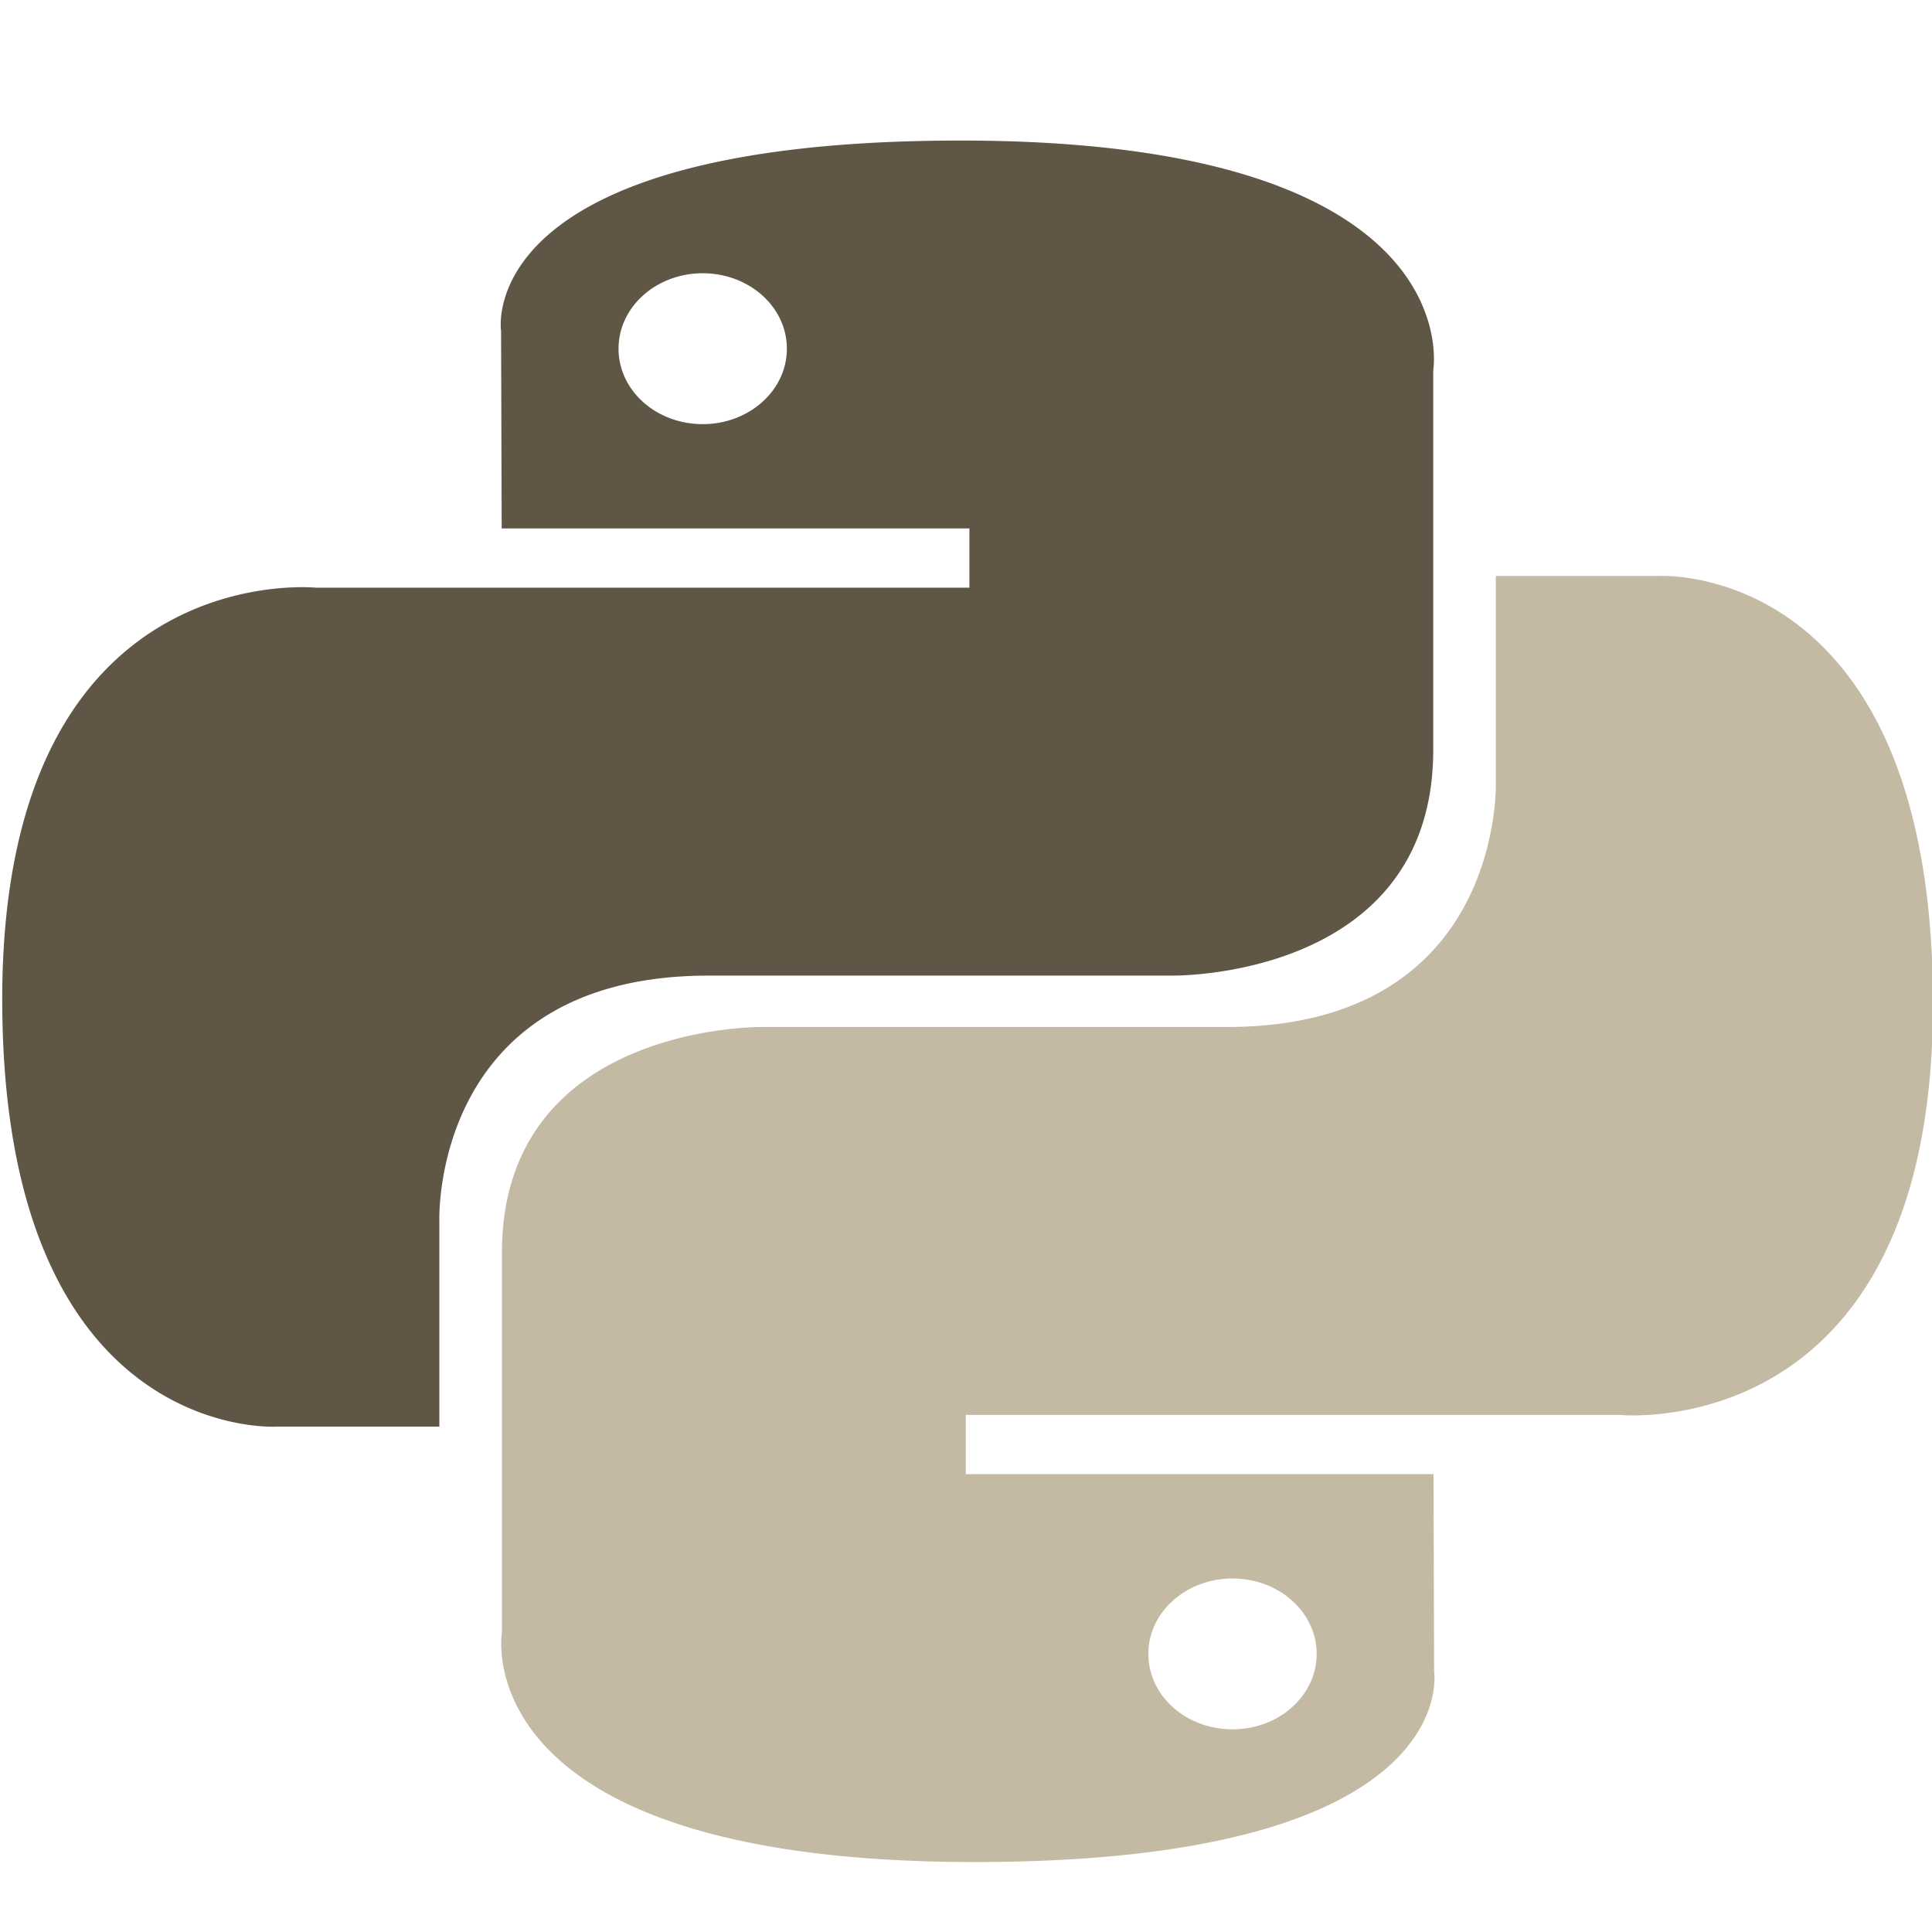
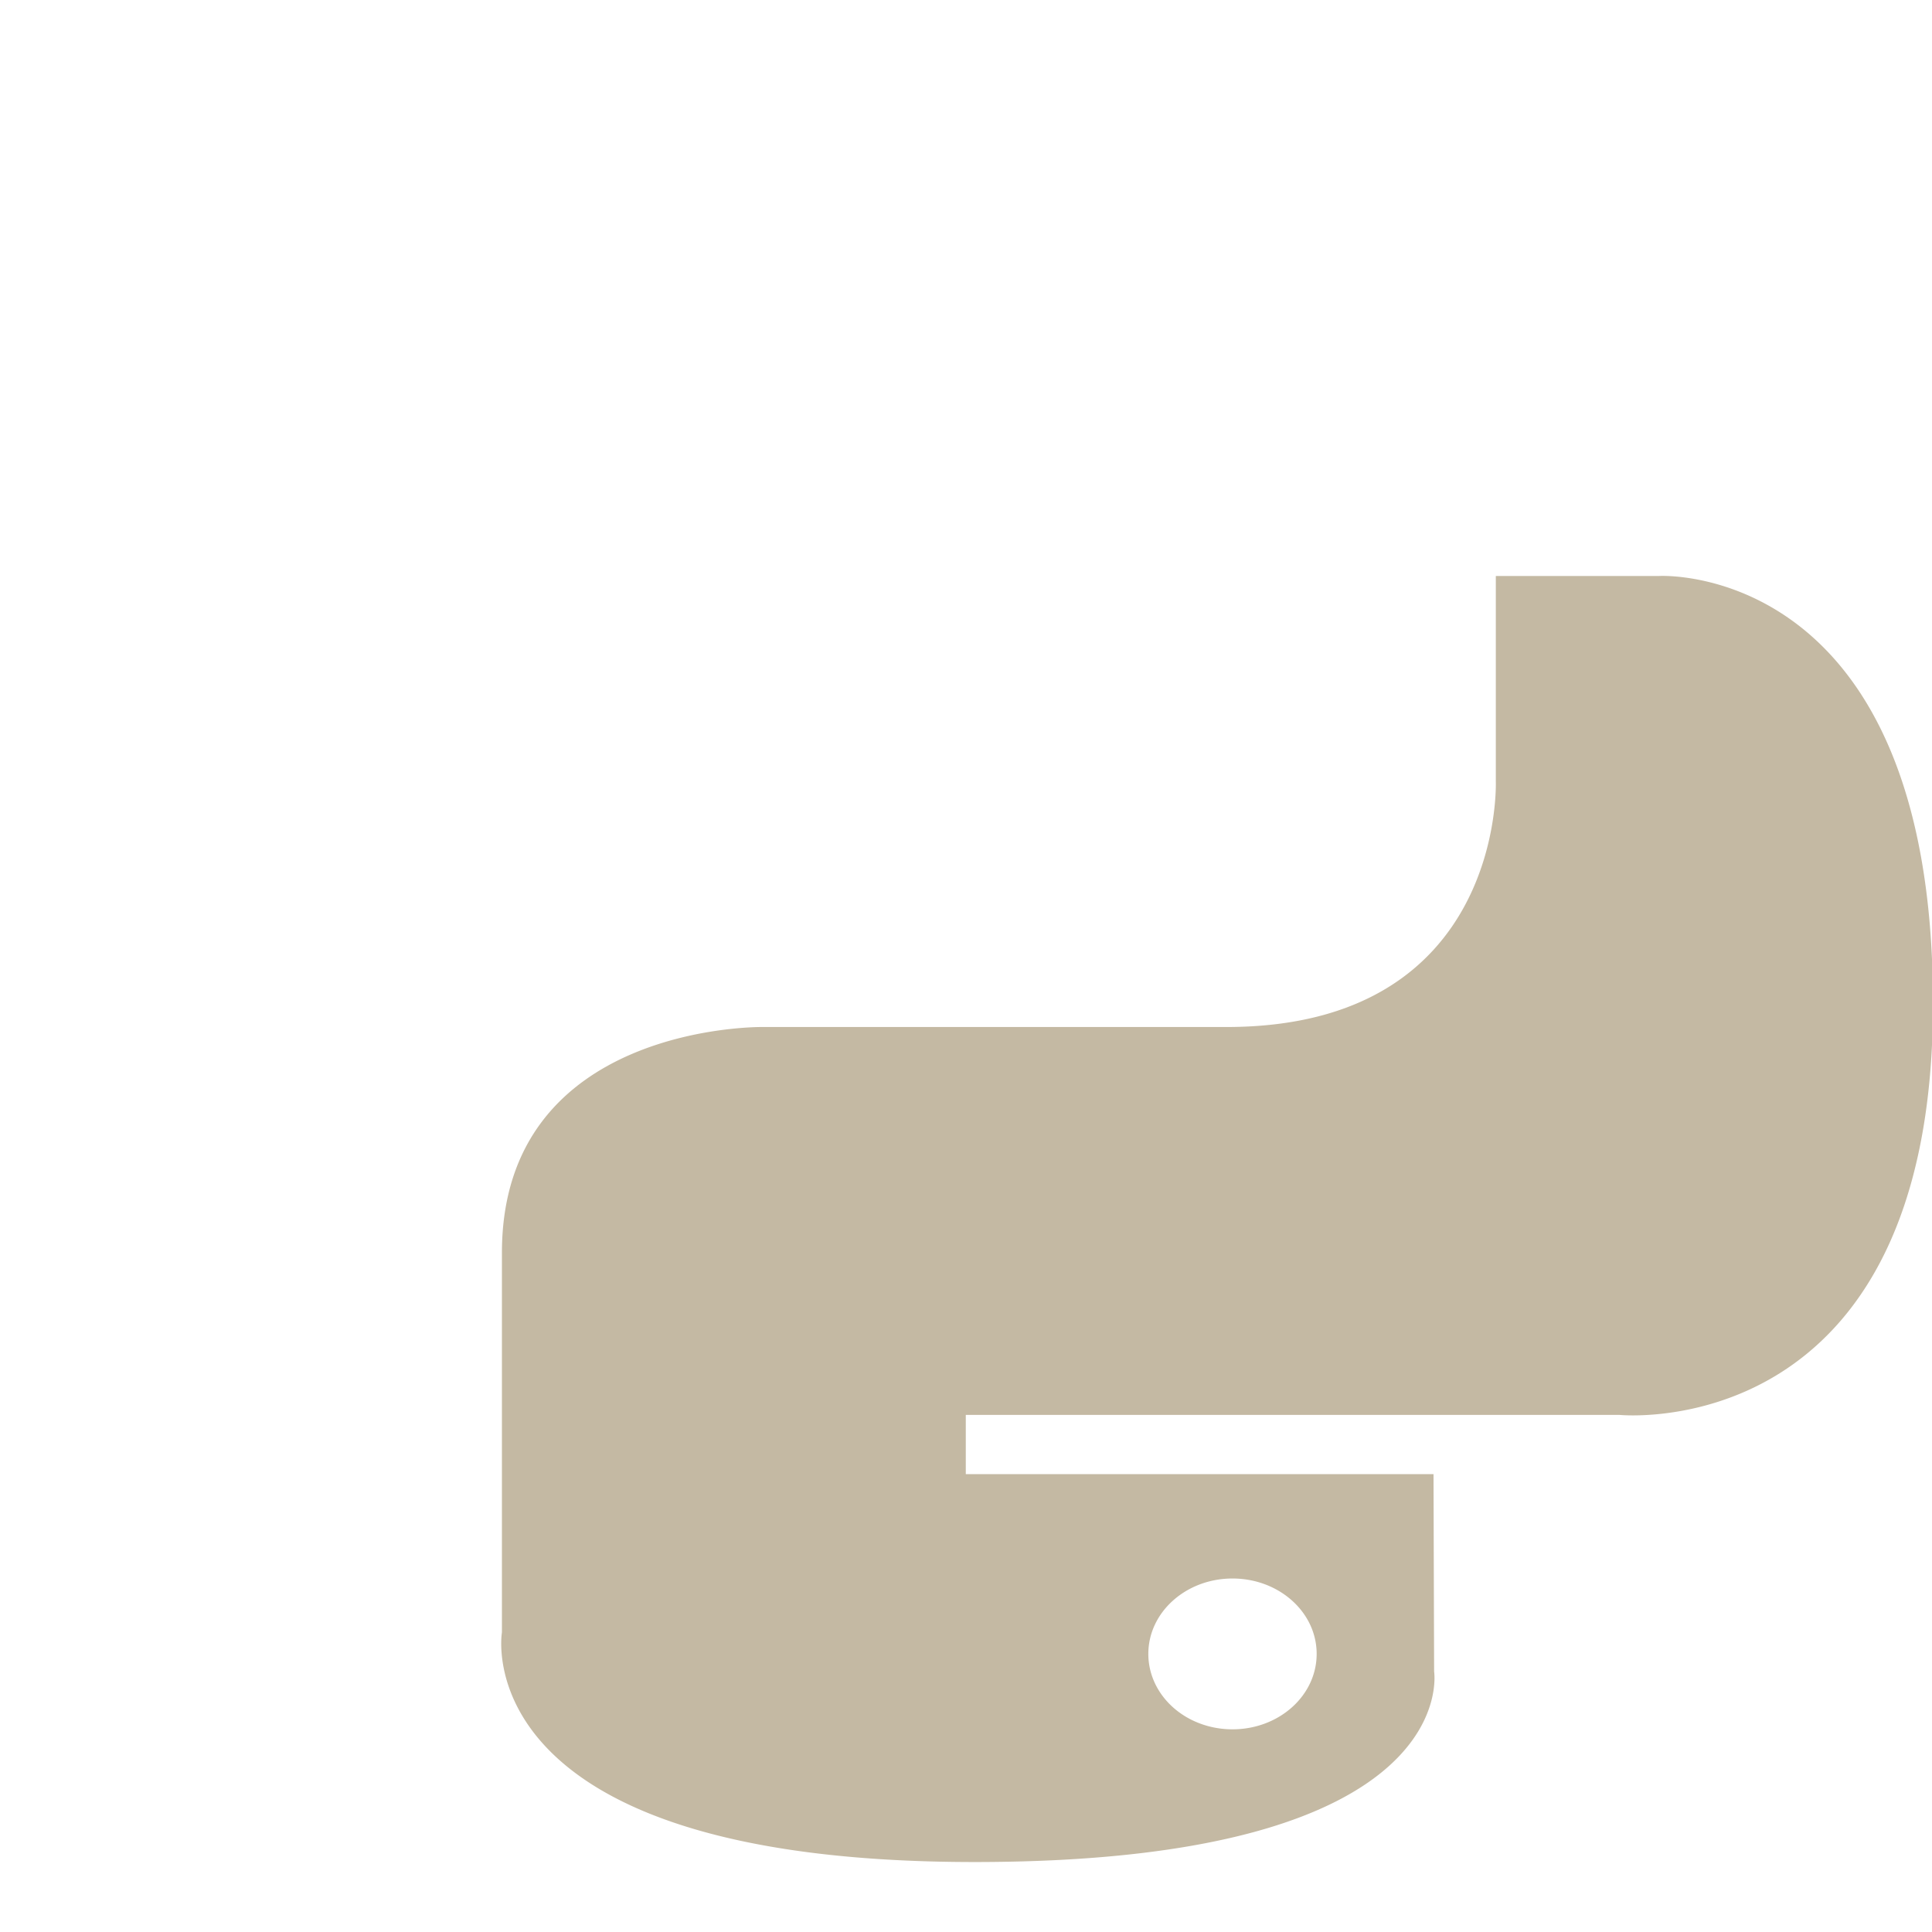
<svg xmlns="http://www.w3.org/2000/svg" xmlns:ns1="http://sodipodi.sourceforge.net/DTD/sodipodi-0.dtd" xmlns:ns2="http://www.inkscape.org/namespaces/inkscape" width="800px" height="800px" viewBox="0 0 64 64" fill="none" version="1.1" id="svg1085" ns1:docname="python.svg" ns2:version="1.2.2 (732a01da63, 2022-12-09)">
  <ns1:namedview id="namedview1087" pagecolor="#ffffff" bordercolor="#111111" borderopacity="1" ns2:showpageshadow="0" ns2:pageopacity="0" ns2:pagecheckerboard="1" ns2:deskcolor="#d1d1d1" showgrid="false" ns2:zoom="0.98125" ns2:cx="385.22293" ns2:cy="513.12102" ns2:window-width="1920" ns2:window-height="1001" ns2:window-x="-9" ns2:window-y="-9" ns2:window-maximized="1" ns2:current-layer="svg1085" />
-   <path d="m 31.823,4.656 c -16.238,0 -15.224,6.311 -15.224,6.311 l 0.02,6.539 H 32.113 v 1.962 h -21.652 c 0,0 -10.387,-1.057 -10.387,13.629 0,14.682 9.068,14.163 9.068,14.163 H 14.554 v -6.814 c 0,0 -0.292,-8.128 8.924,-8.128 h 15.366 c 0,0 8.634,0.125 8.634,-7.479 V 12.264 c 0,0 1.311,-7.608 -15.656,-7.608 z m -8.545,4.396 c 1.541,0 2.788,1.118 2.788,2.499 0,1.381 -1.247,2.499 -2.788,2.499 a 2.784,2.495 0 0 1 -2.788,-2.499 c 0,-1.381 1.247,-2.499 2.788,-2.499 z" fill="url(#a)" id="path1069" style="fill:url(#a);stroke-width:1.892" />
  <path d="m 32.283,61.682 c 16.238,0 15.224,-6.311 15.224,-6.311 l -0.02,-6.539 H 31.993 V 46.87 H 53.643 c 0,0 10.389,1.057 10.389,-13.627 0,-14.684 -9.068,-14.163 -9.068,-14.163 h -5.413 v 6.813 c 0,0 0.292,8.128 -8.924,8.128 H 25.261 c 0,0 -8.634,-0.125 -8.634,7.479 v 12.574 c 0,0 -1.311,7.608 15.656,7.608 z m 8.545,-4.396 a 2.784,2.495 0 0 1 -2.788,-2.499 c 0,-1.379 1.247,-2.497 2.788,-2.497 1.541,0 2.788,1.116 2.788,2.497 0,1.383 -1.247,2.499 -2.788,2.499 z" fill="url(#b)" id="path1071" style="fill:#c4b9a3;fill-opacity:1;stroke-width:1.892" />
  <defs id="defs1083">
    <linearGradient id="a" x1="19.075" y1="18.782" x2="34.898" y2="34.658" gradientUnits="userSpaceOnUse" gradientTransform="matrix(1.999,0,0,1.791,-31.906,-24.006)">
      <stop stop-color="#387EB8" id="stop1073" offset="1" style="stop-color:#5f5646;stop-opacity:1;" />
      <stop offset="1" stop-color="#366994" id="stop1075" />
    </linearGradient>
    <linearGradient id="b" x1="28.809" y1="28.882" x2="45.803" y2="45.163" gradientUnits="userSpaceOnUse">
      <stop stop-color="#FFE052" id="stop1078" />
      <stop offset="1" stop-color="#FFC331" id="stop1080" />
    </linearGradient>
  </defs>
</svg>